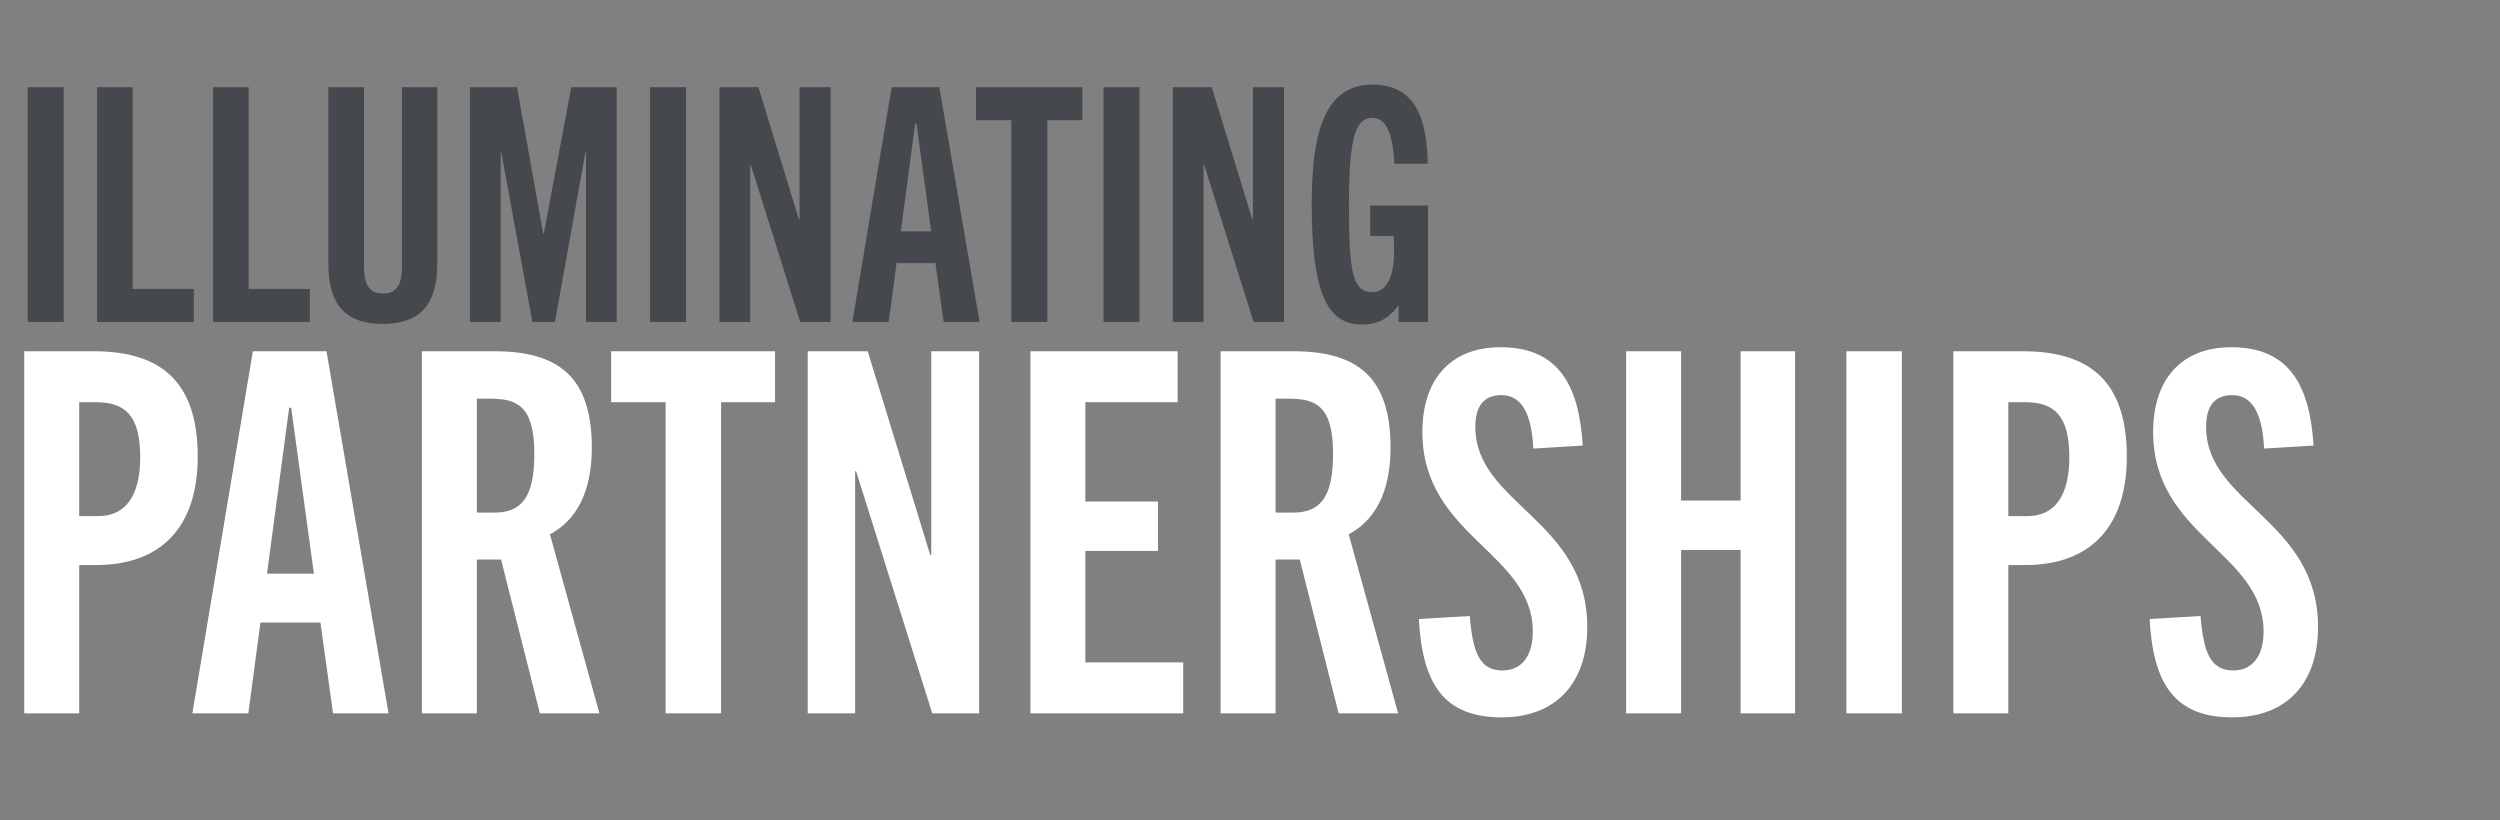
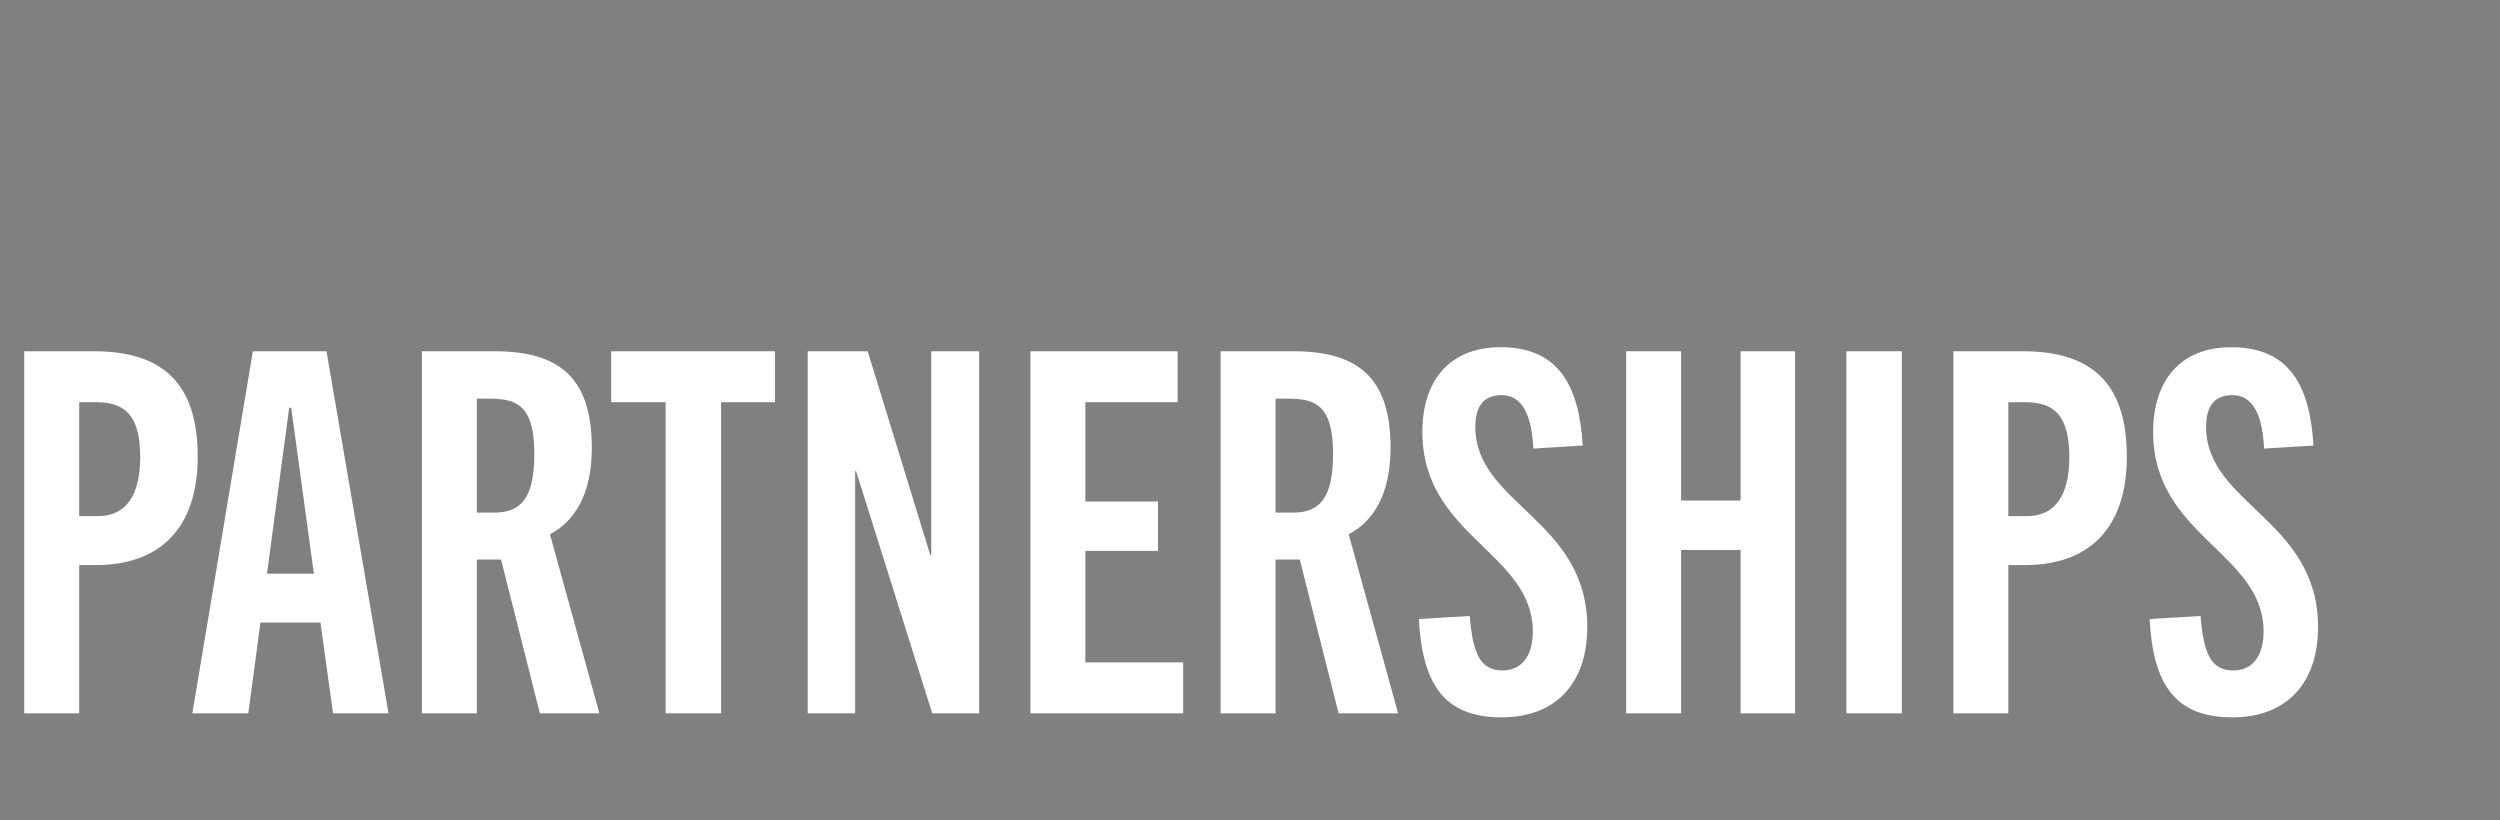
<svg xmlns="http://www.w3.org/2000/svg" width="1289" height="423" viewBox="0 0 1289 423" fill="none">
  <rect x="0" y="0" width="1289" height="423" fill="#808080" stroke="none" />
-   <path d="M32.835 166H14.291V44.96H32.835V166ZM99.955 166H50.055V44.96H68.43V148.974H99.955V166ZM159.754 166H109.855V44.96H128.23V148.974H159.754V166ZM207.248 137.679V44.96H225.454V135.993C225.454 157.403 216.351 167.012 197.301 167.012C178.42 167.012 169.317 157.403 169.317 135.993V44.96H187.692V137.679C187.692 147.794 191.232 151.334 197.47 151.334C203.707 151.334 207.248 147.794 207.248 137.679ZM317.987 166H302.141V78.676H301.803L286.126 166H274.494L258.479 78.676H258.141V166H242.295V44.96H266.57L280.057 120.315H280.394L294.554 44.96H317.987V166ZM353.728 166H335.185V44.96H353.728V166ZM428.266 166H412.588L387.132 85.082H386.795V166H370.949V44.96H391.009L411.913 113.066H412.25V44.96H428.266V166ZM505.077 166H486.533L482.319 135.656H462.258L458.212 166H439.5L459.729 44.96H484.342L505.077 166ZM471.867 63.841L464.45 119.304H480.127L472.541 63.841H471.867ZM539.993 166H521.449V61.987H503.242V44.96H558.031V61.987H539.993V166ZM587.494 166H568.95V44.96H587.494V166ZM662.031 166H646.353L620.898 85.082H620.561V166H604.714V44.96H624.775L645.679 113.066H646.016V44.96H662.031V166ZM736.314 166H721.142V157.74H720.805C715.41 164.989 709.51 167.349 702.261 167.349C685.066 167.349 676.3 152.514 676.3 105.143C676.3 70.584 682.2 43.611 707.487 43.611C730.582 43.611 735.64 62.155 736.145 84.408H718.95C718.107 70.079 715.41 60.807 707.487 60.807C698.552 60.807 695.518 72.101 695.518 105.143C695.518 139.533 697.204 150.659 707.487 150.659C715.579 150.659 718.782 141.05 718.782 130.261C718.782 127.564 718.782 124.192 718.445 121.664H706.475V105.986H736.314V166Z" fill="#45484C" />
  <path d="M40.837 367.787H12.497V181.107H48.377C83.737 181.107 101.937 197.487 101.937 235.447C101.937 271.587 83.217 291.347 49.417 291.347H40.837V367.787ZM40.837 266.127H50.457C65.277 266.127 72.297 254.947 72.297 235.707C72.297 213.867 64.237 207.367 49.417 207.367H40.837V266.127ZM200.32 367.787H171.72L165.22 320.987H134.28L128.04 367.787H99.18L130.38 181.107H168.34L200.32 367.787ZM149.1 210.227L137.66 295.767H161.84L150.14 210.227H149.1ZM309.041 367.787H278.361L258.341 288.487H245.861V367.787H217.521V181.107H254.961C287.981 181.107 305.141 194.367 305.141 230.767C305.141 254.167 296.821 268.467 283.561 275.487L309.041 367.787ZM245.861 264.307H254.701C268.741 264.307 275.501 256.767 275.501 233.887C275.501 208.147 265.621 205.547 252.101 205.547H245.861V264.307ZM371.79 367.787H343.19V207.367H315.11V181.107H399.61V207.367H371.79V367.787ZM504.851 367.787H480.671L441.411 242.987H440.891V367.787H416.451V181.107H447.391L479.631 286.147H480.151V181.107H504.851V367.787ZM610.058 367.787H531.278V181.107H607.198V207.367H559.618V258.587H597.058V284.067H559.618V341.527H610.058V367.787ZM720.867 367.787H690.187L670.167 288.487H657.687V367.787H629.347V181.107H666.787C699.807 181.107 716.967 194.367 716.967 230.767C716.967 254.167 708.647 268.467 695.387 275.487L720.867 367.787ZM657.687 264.307H666.527C680.567 264.307 687.327 256.767 687.327 233.887C687.327 208.147 677.447 205.547 663.927 205.547H657.687V264.307ZM816.055 229.727L790.575 231.287C789.795 214.907 785.375 203.727 774.195 203.727C764.575 203.727 760.675 209.967 760.675 220.107C760.675 259.887 818.395 267.947 818.395 323.327C818.395 352.187 802.275 369.867 774.195 369.867C744.295 369.867 733.375 352.447 731.555 319.167L757.815 317.607C759.375 337.107 763.275 345.687 774.715 345.687C784.595 345.687 790.315 338.147 790.315 325.667C790.315 284.847 733.375 276.527 733.375 222.707C733.375 196.187 747.415 179.027 773.675 179.027C804.355 179.027 814.235 199.827 816.055 229.727ZM925.533 367.787H897.453V283.547H866.773V367.787H838.433V181.107H866.773V258.067H897.453V181.107H925.533V367.787ZM980.59 367.787H951.99V181.107H980.59V367.787ZM1035.49 367.787H1007.15V181.107H1043.03C1078.39 181.107 1096.59 197.487 1096.59 235.447C1096.59 271.587 1077.87 291.347 1044.07 291.347H1035.49V367.787ZM1035.49 266.127H1045.11C1059.93 266.127 1066.95 254.947 1066.95 235.707C1066.95 213.867 1058.89 207.367 1044.07 207.367H1035.49V266.127ZM1192.84 229.727L1167.36 231.287C1166.58 214.907 1162.16 203.727 1150.98 203.727C1141.36 203.727 1137.46 209.967 1137.46 220.107C1137.46 259.887 1195.18 267.947 1195.18 323.327C1195.18 352.187 1179.06 369.867 1150.98 369.867C1121.08 369.867 1110.16 352.447 1108.34 319.167L1134.6 317.607C1136.16 337.107 1140.06 345.687 1151.5 345.687C1161.38 345.687 1167.1 338.147 1167.1 325.667C1167.1 284.847 1110.16 276.527 1110.16 222.707C1110.16 196.187 1124.2 179.027 1150.46 179.027C1181.14 179.027 1191.02 199.827 1192.84 229.727Z" fill="white" />
</svg>